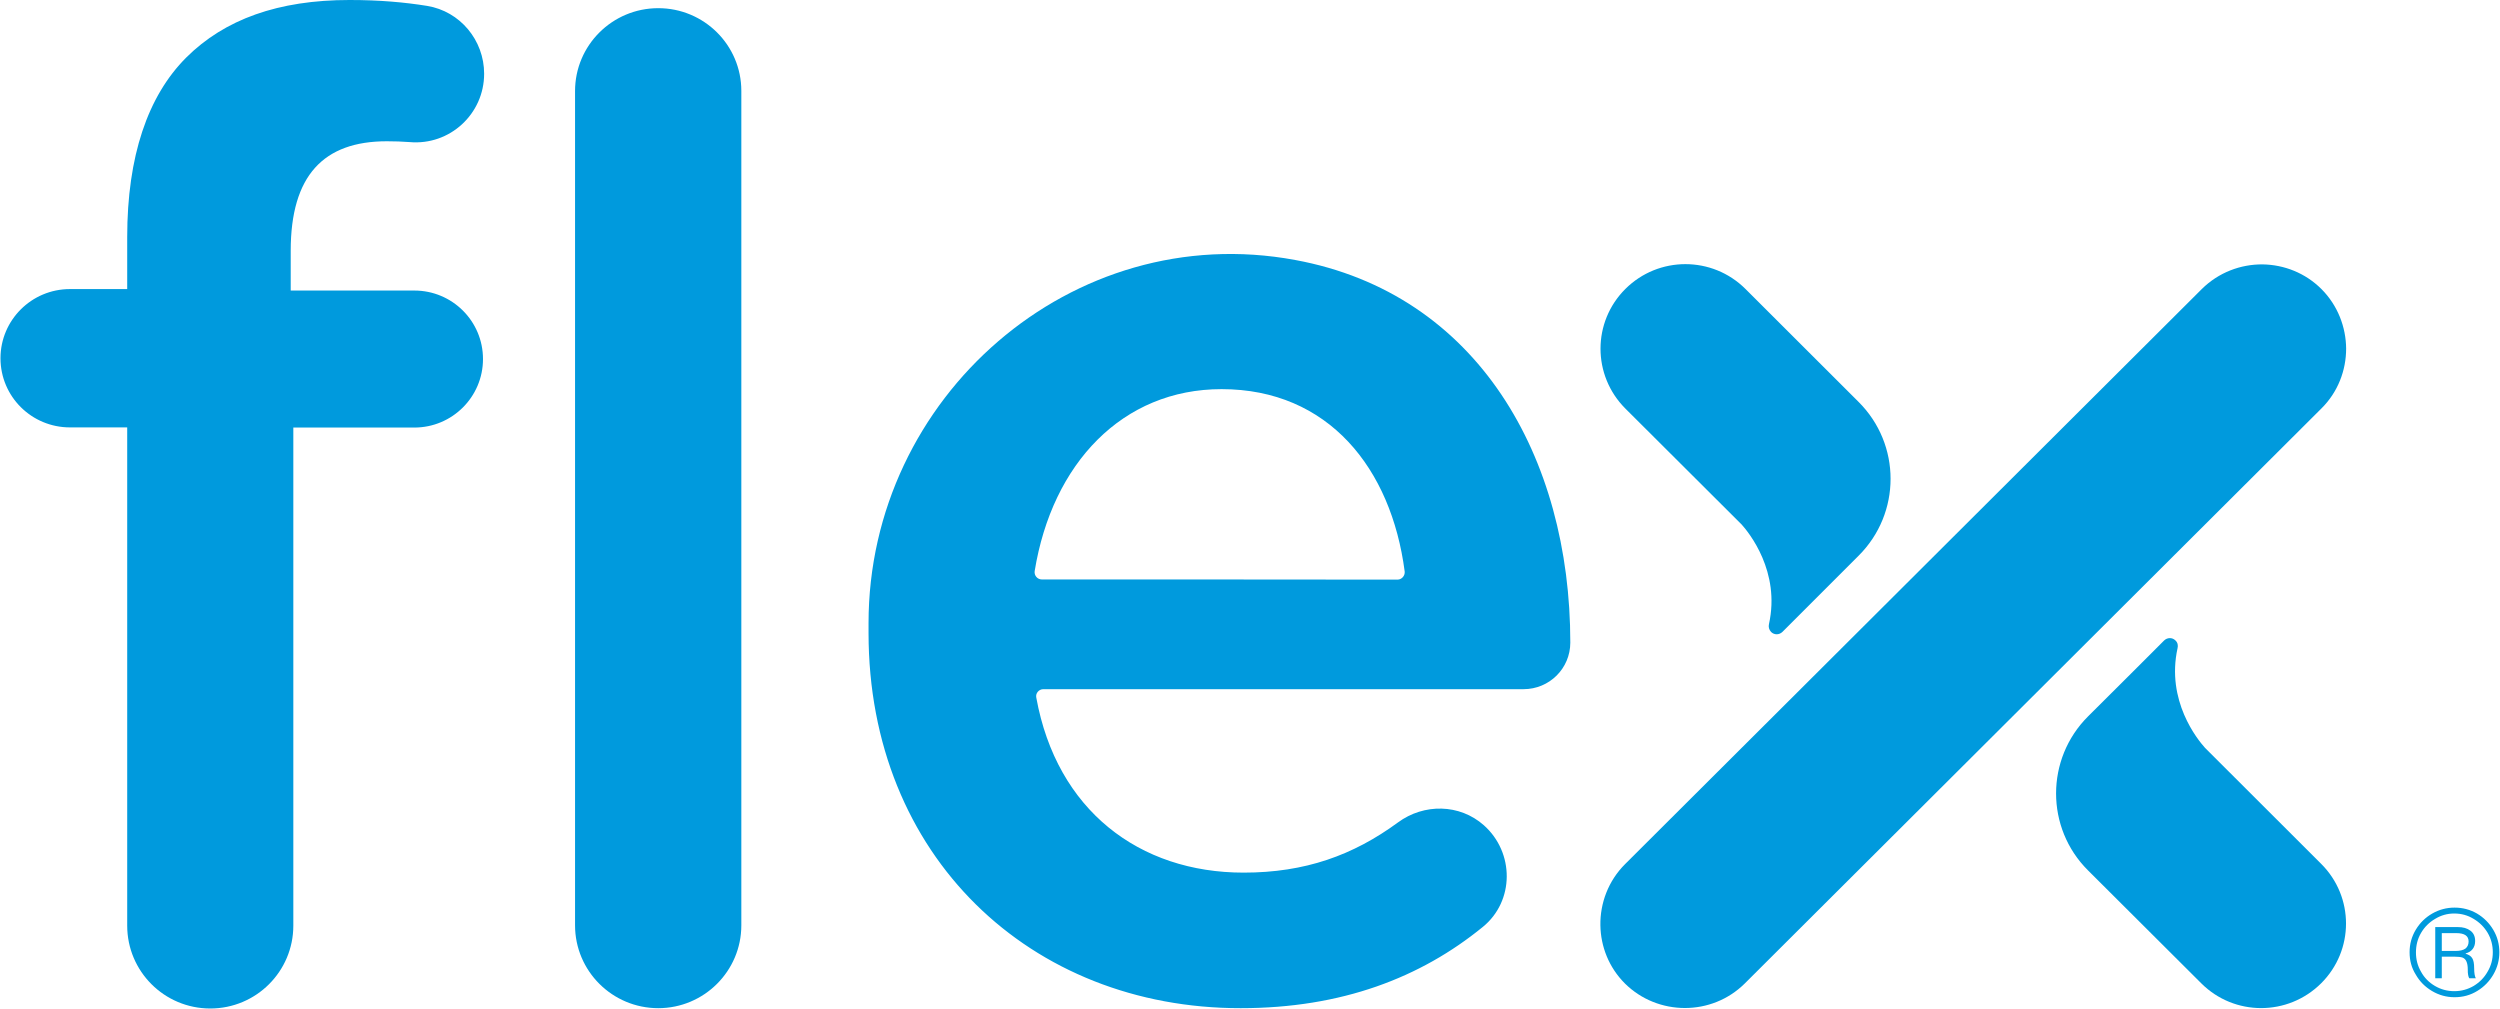
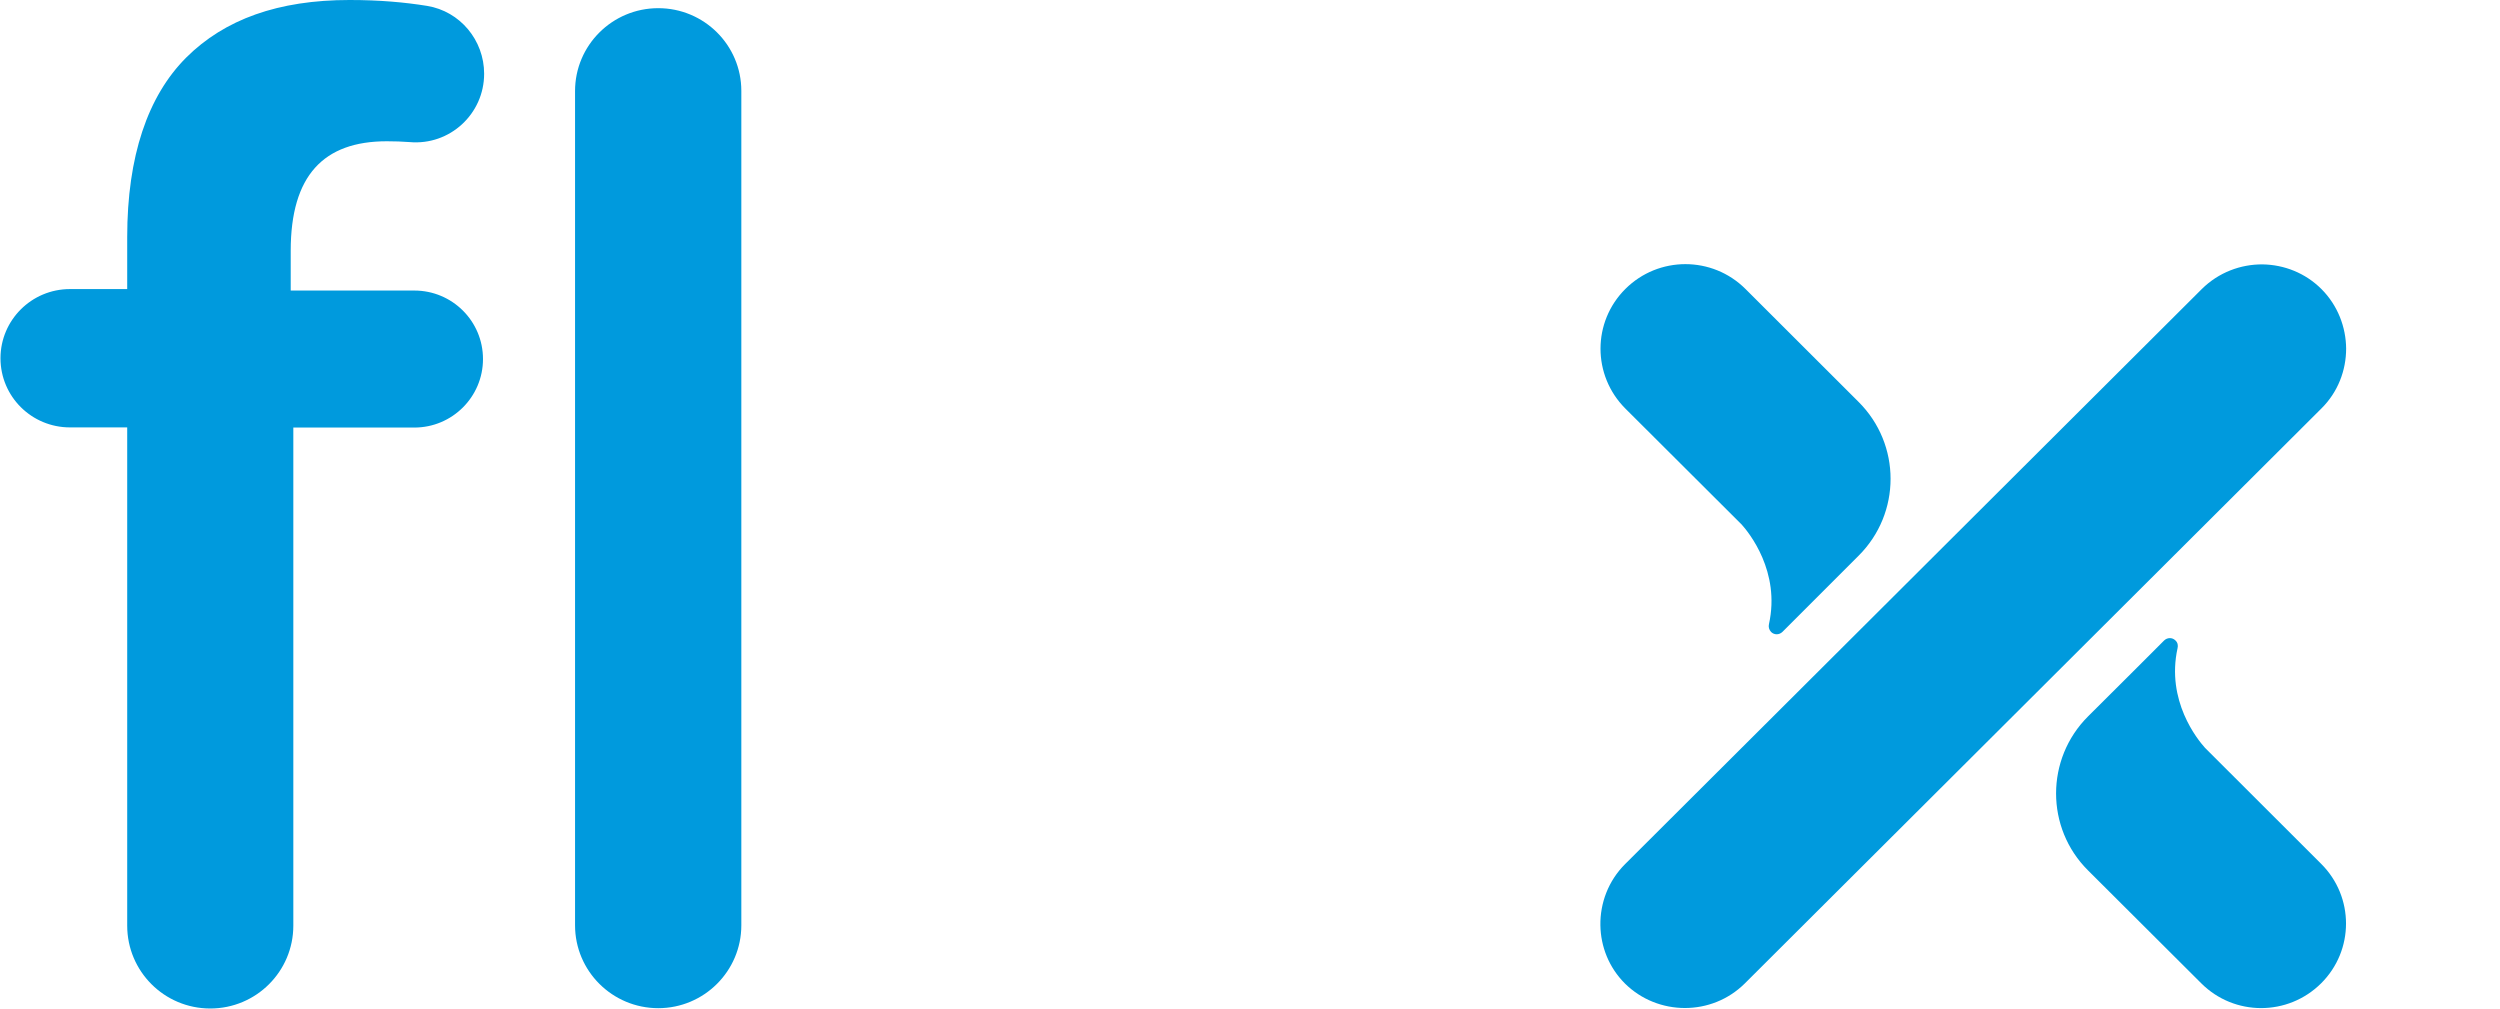
<svg xmlns="http://www.w3.org/2000/svg" version="1.2" viewBox="0 0 1529 617" width="1529" height="617">
  <title>FLEX_EP_FY23Q1-2-pdf-svg</title>
  <style>
		.s0 { fill: #009add } 
	</style>
  <path id="Path 3" class="s0" d="m1067.5 176.7l69.2 69.1c26.1 26 26.1 68.1 0 94.1l-26.1 26.1-20.5 20.5c-2 1.9-5 1.9-6.9 0-1.3-1.4-1.7-3.1-1.3-4.8 7.1-32.1-12.2-55.9-16.7-60.9l-71.1-70.9c-20.3-20.3-20.3-53 0-73.2 20.3-20.2 53.1-20.2 73.4 0zm278.8 424.7l-69.3-69.1c-26-25.9-26-68.1 0-94.1l26.2-26.1 20.4-20.4c2-1.9 5-1.9 6.9 0 1.4 1.3 1.7 3.1 1.3 4.7-7.1 32.2 12.2 55.9 16.8 61l71 70.9c20.3 20.2 20.3 52.9 0 73.1-20.3 20.2-53.1 20.2-73.3 0zm-352.4-72.9l352.7-351.7c10.3-10.2 23.8-15.2 37.2-15.1 13.1 0.2 26.1 5.2 36 15.1 10 10 15 23.3 15.1 36.4 0 13.3-5 26.6-15.1 36.6l-352.7 351.7c-10.1 10-23.3 15-36.6 15-13.3 0-26.6-5-36.7-15-9.8-9.8-14.8-22.6-15-35.6-0.2-13.5 4.8-27.1 15.1-37.4zm-916.1-267.1h-35c-23.5 0-42.5-18.9-42.5-42.3 0-23.3 19-42.3 42.5-42.3h35v-31.8c0-49.5 12.6-86.3 36.1-109.8 23.5-23.4 56.3-35.2 99.9-35.2 18.3 0 33.7 1.4 47.4 3.6 20.2 3.3 34.9 21 34.9 41.5 0 24.6-21 44-45.6 41.8q-6.7-0.5-13.9-0.5c-38.7 0-58.8 20.9-58.8 67v24.3h75.6c23.2 0 42 18.7 42 41.9 0 23.1-18.8 41.9-42 41.9h-74v304.6c0 28-22.7 50.7-50.8 50.7-28.1 0-50.8-22.7-50.8-50.7zm324.8-256.4c28 0 50.8 22.6 50.8 50.6v510.3c0 28-22.8 50.7-50.8 50.7-28.1 0-50.9-22.7-50.9-50.7v-510.2c0-28 22.8-50.7 50.9-50.7z" />
-   <path id="Path 4" fill-rule="evenodd" class="s0" d="m531.2 387.1v-6c0-138.3 124.6-247.4 260.9-222.1 111.8 20.6 168.3 120.7 168.3 234 0 15.8-12.8 28.5-28.6 28.5h-293.7c-2.7 0-4.9 2.5-4.3 5.2 12.5 68.8 62.9 107 126.8 107 37.6 0 67-10.6 94.4-30.7 15.9-11.7 37.7-11.4 52.5 1.7 18.8 16.7 18.8 46.4-0.6 62.2-38 31-86.3 49.7-148.1 49.7-128.5 0.1-227.6-92.9-227.6-229.5zm323.5-32.6c2.6 0 4.7-2.4 4.4-5-8.2-62.9-46.5-111.5-112-111.5-60.6 0-103.6 45.4-114.3 111.3-0.4 2.7 1.7 5.1 4.4 5.1 0 0 217.5 0 217.5 0.1zm619 227.9q0-7.5 3.8-13.8 3.8-6.3 10.1-9.9 6.3-3.6 13.6-3.6c5 0 9.5 1.2 13.7 3.6 4.2 2.5 7.5 5.8 10 10 2.5 4.2 3.7 8.8 3.7 13.7q0 7.2-3.6 13.5c-2.4 4.2-5.7 7.6-9.8 10.1-4.2 2.6-8.8 3.9-14 3.9-5 0-9.6-1.3-13.8-3.8-4.2-2.5-7.5-5.8-9.9-10-2.6-4.1-3.8-8.7-3.8-13.7zm50.9 0c0-4.2-1-8.2-3.1-11.8q-3.2-5.4-8.6-8.6c-3.6-2.2-7.5-3.3-11.9-3.3q-6.3 0-11.7 3.3c-3.6 2.1-6.5 5-8.6 8.6-2.1 3.6-3.1 7.6-3.1 11.9 0 4.3 1 8.2 3.1 11.8 2 3.7 4.9 6.6 8.5 8.7q5.4 3.2 11.9 3.2c4.2 0 8.2-1.1 11.8-3.2 3.6-2.2 6.4-5 8.5-8.7 2.2-3.7 3.2-7.6 3.2-11.9zm-15.3 10.7c0-2.2-0.3-3.9-0.8-5q-0.7-1.7-2.3-2.4c-1.1-0.4-2.8-0.6-5-0.6h-7.8v13.2h-4v-31.3h13.8c3.2 0 5.7 0.7 7.7 2.2 1.9 1.4 2.9 3.5 2.9 6.3 0 2-0.5 3.6-1.5 4.9-1 1.3-2.4 2.2-4.3 2.7v0.2c1.9 0.6 3.2 1.4 4 2.7 0.8 1.2 1.2 3.3 1.2 6.2 0 3 0.4 5 1 6.1h-4c-0.3-0.4-0.5-1.1-0.7-2.1-0.2-0.9-0.2-2-0.2-3.1zm0.5-17.3q0-5.1-7.5-5.1h-8.9v10.9h8.5q3.8 0 5.9-1.4c1.3-1 2-2.5 2-4.4z" />
</svg>